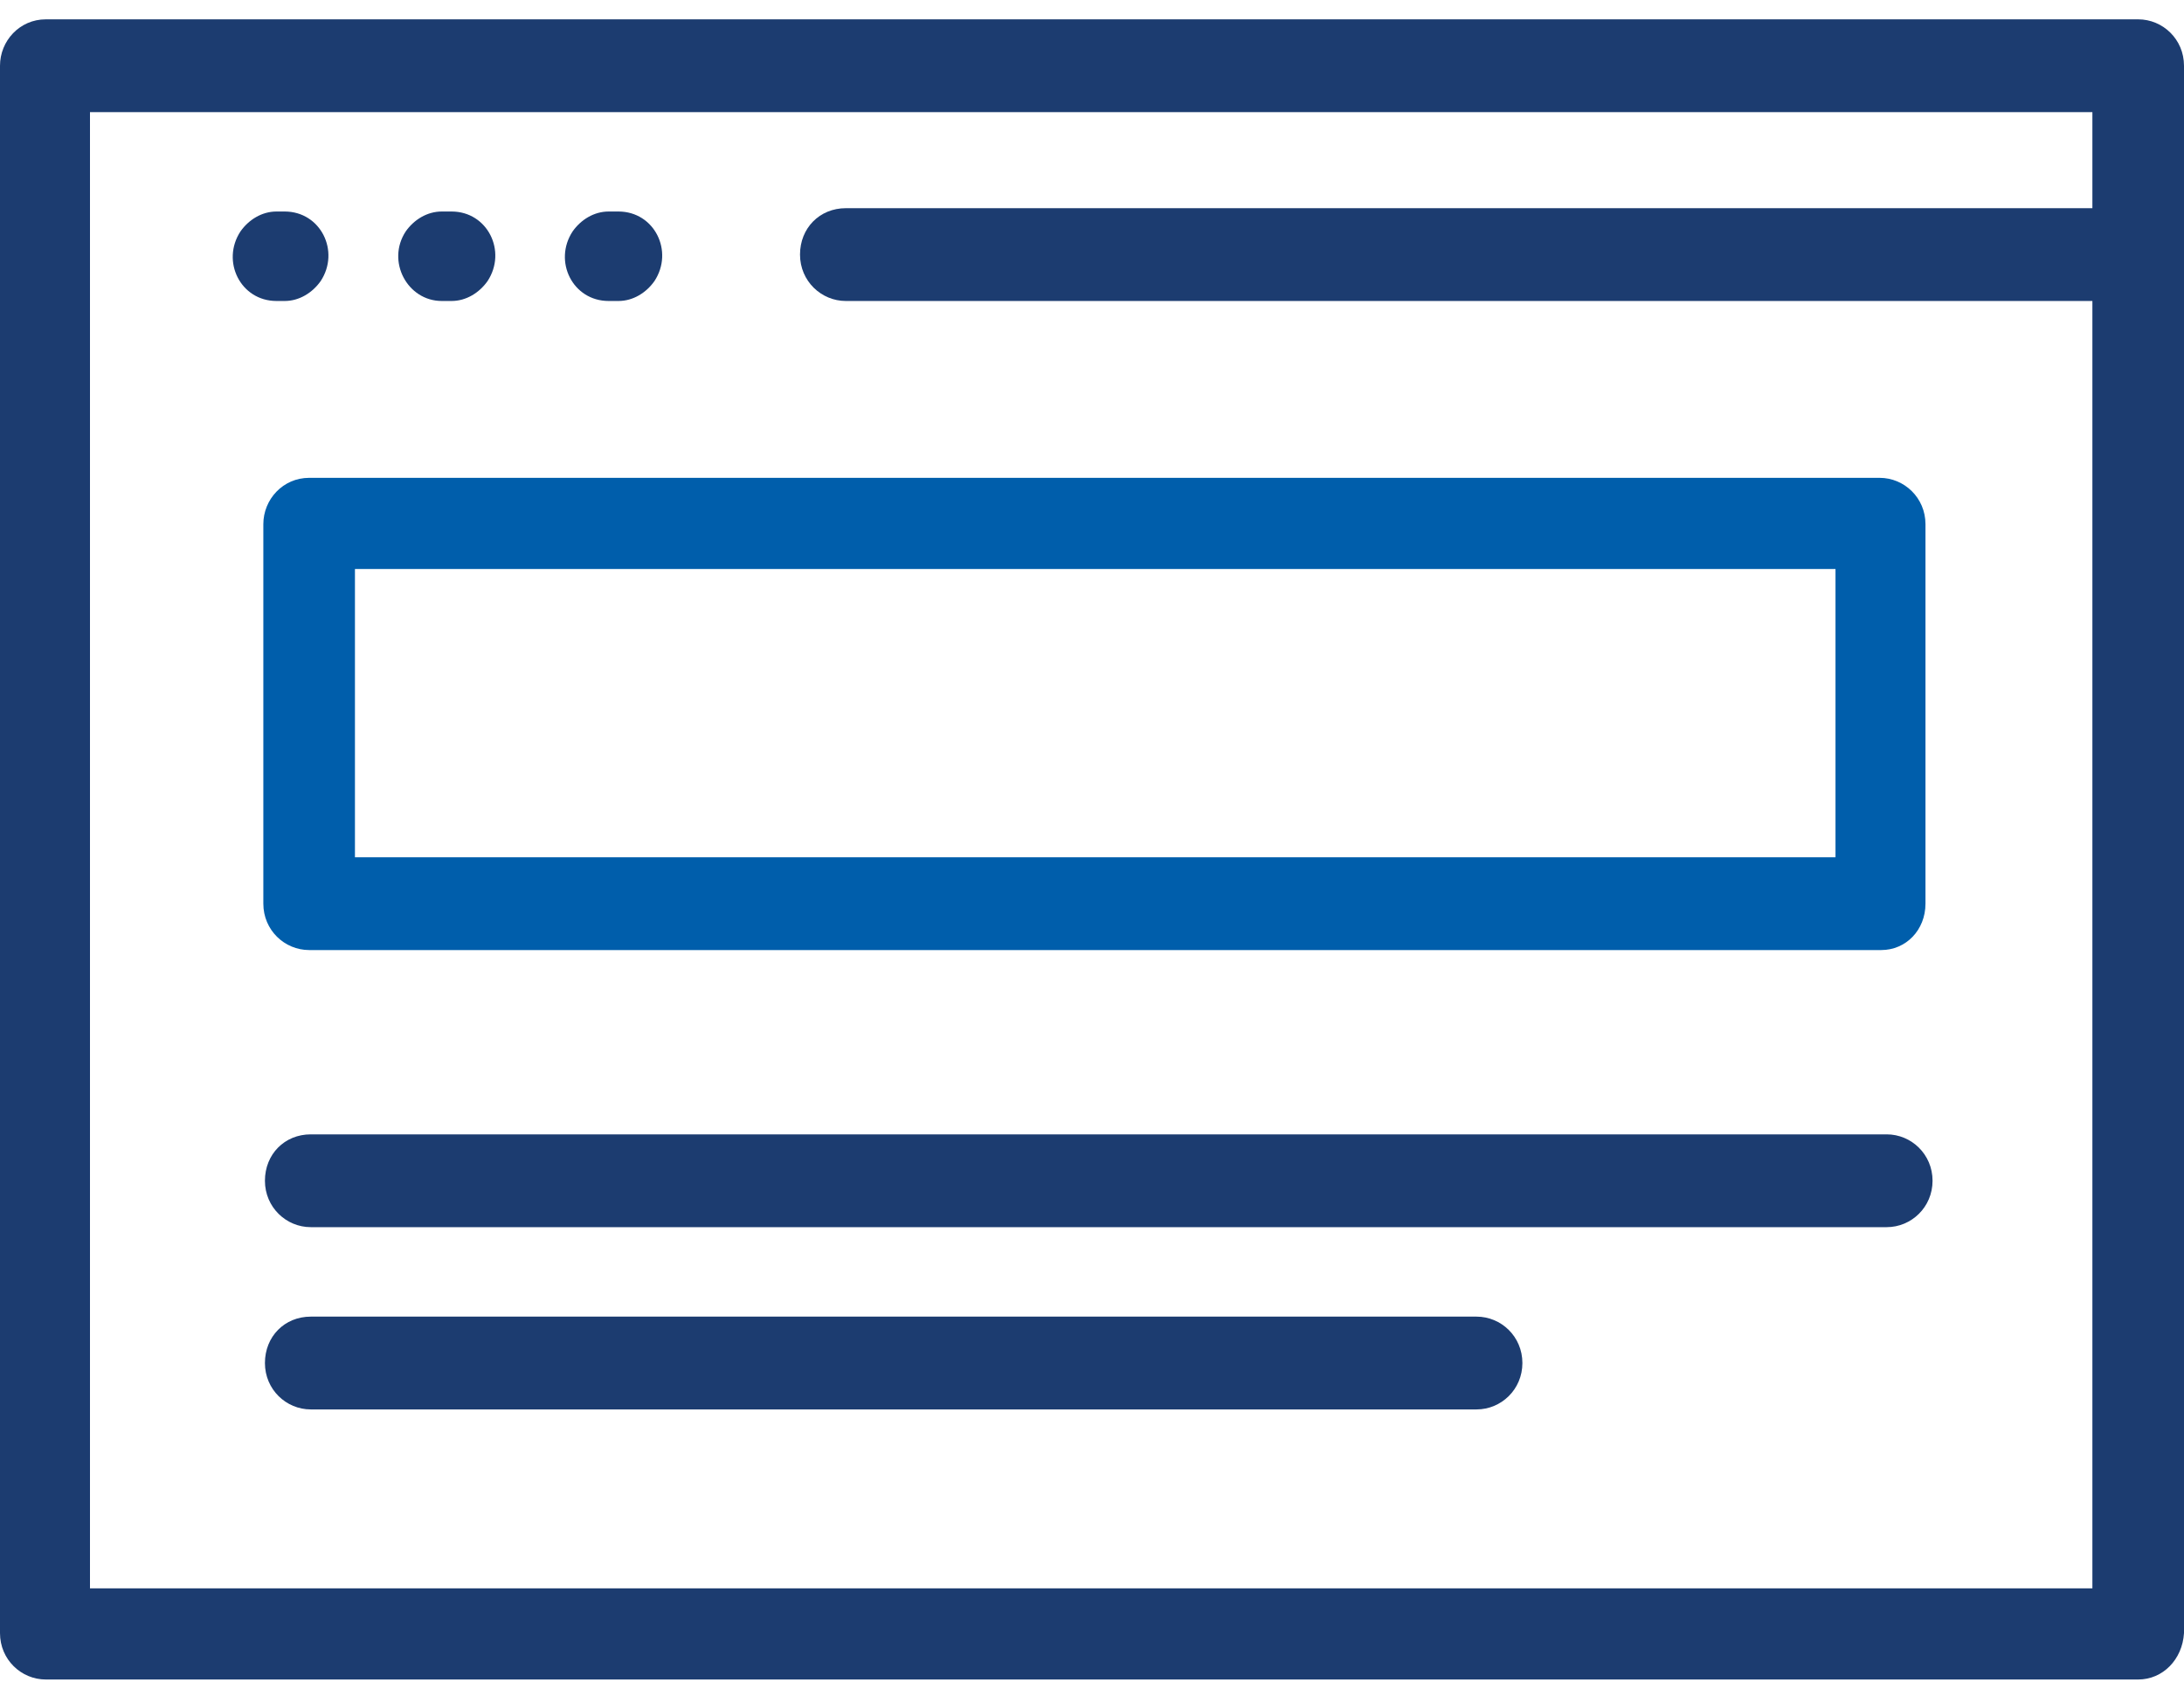
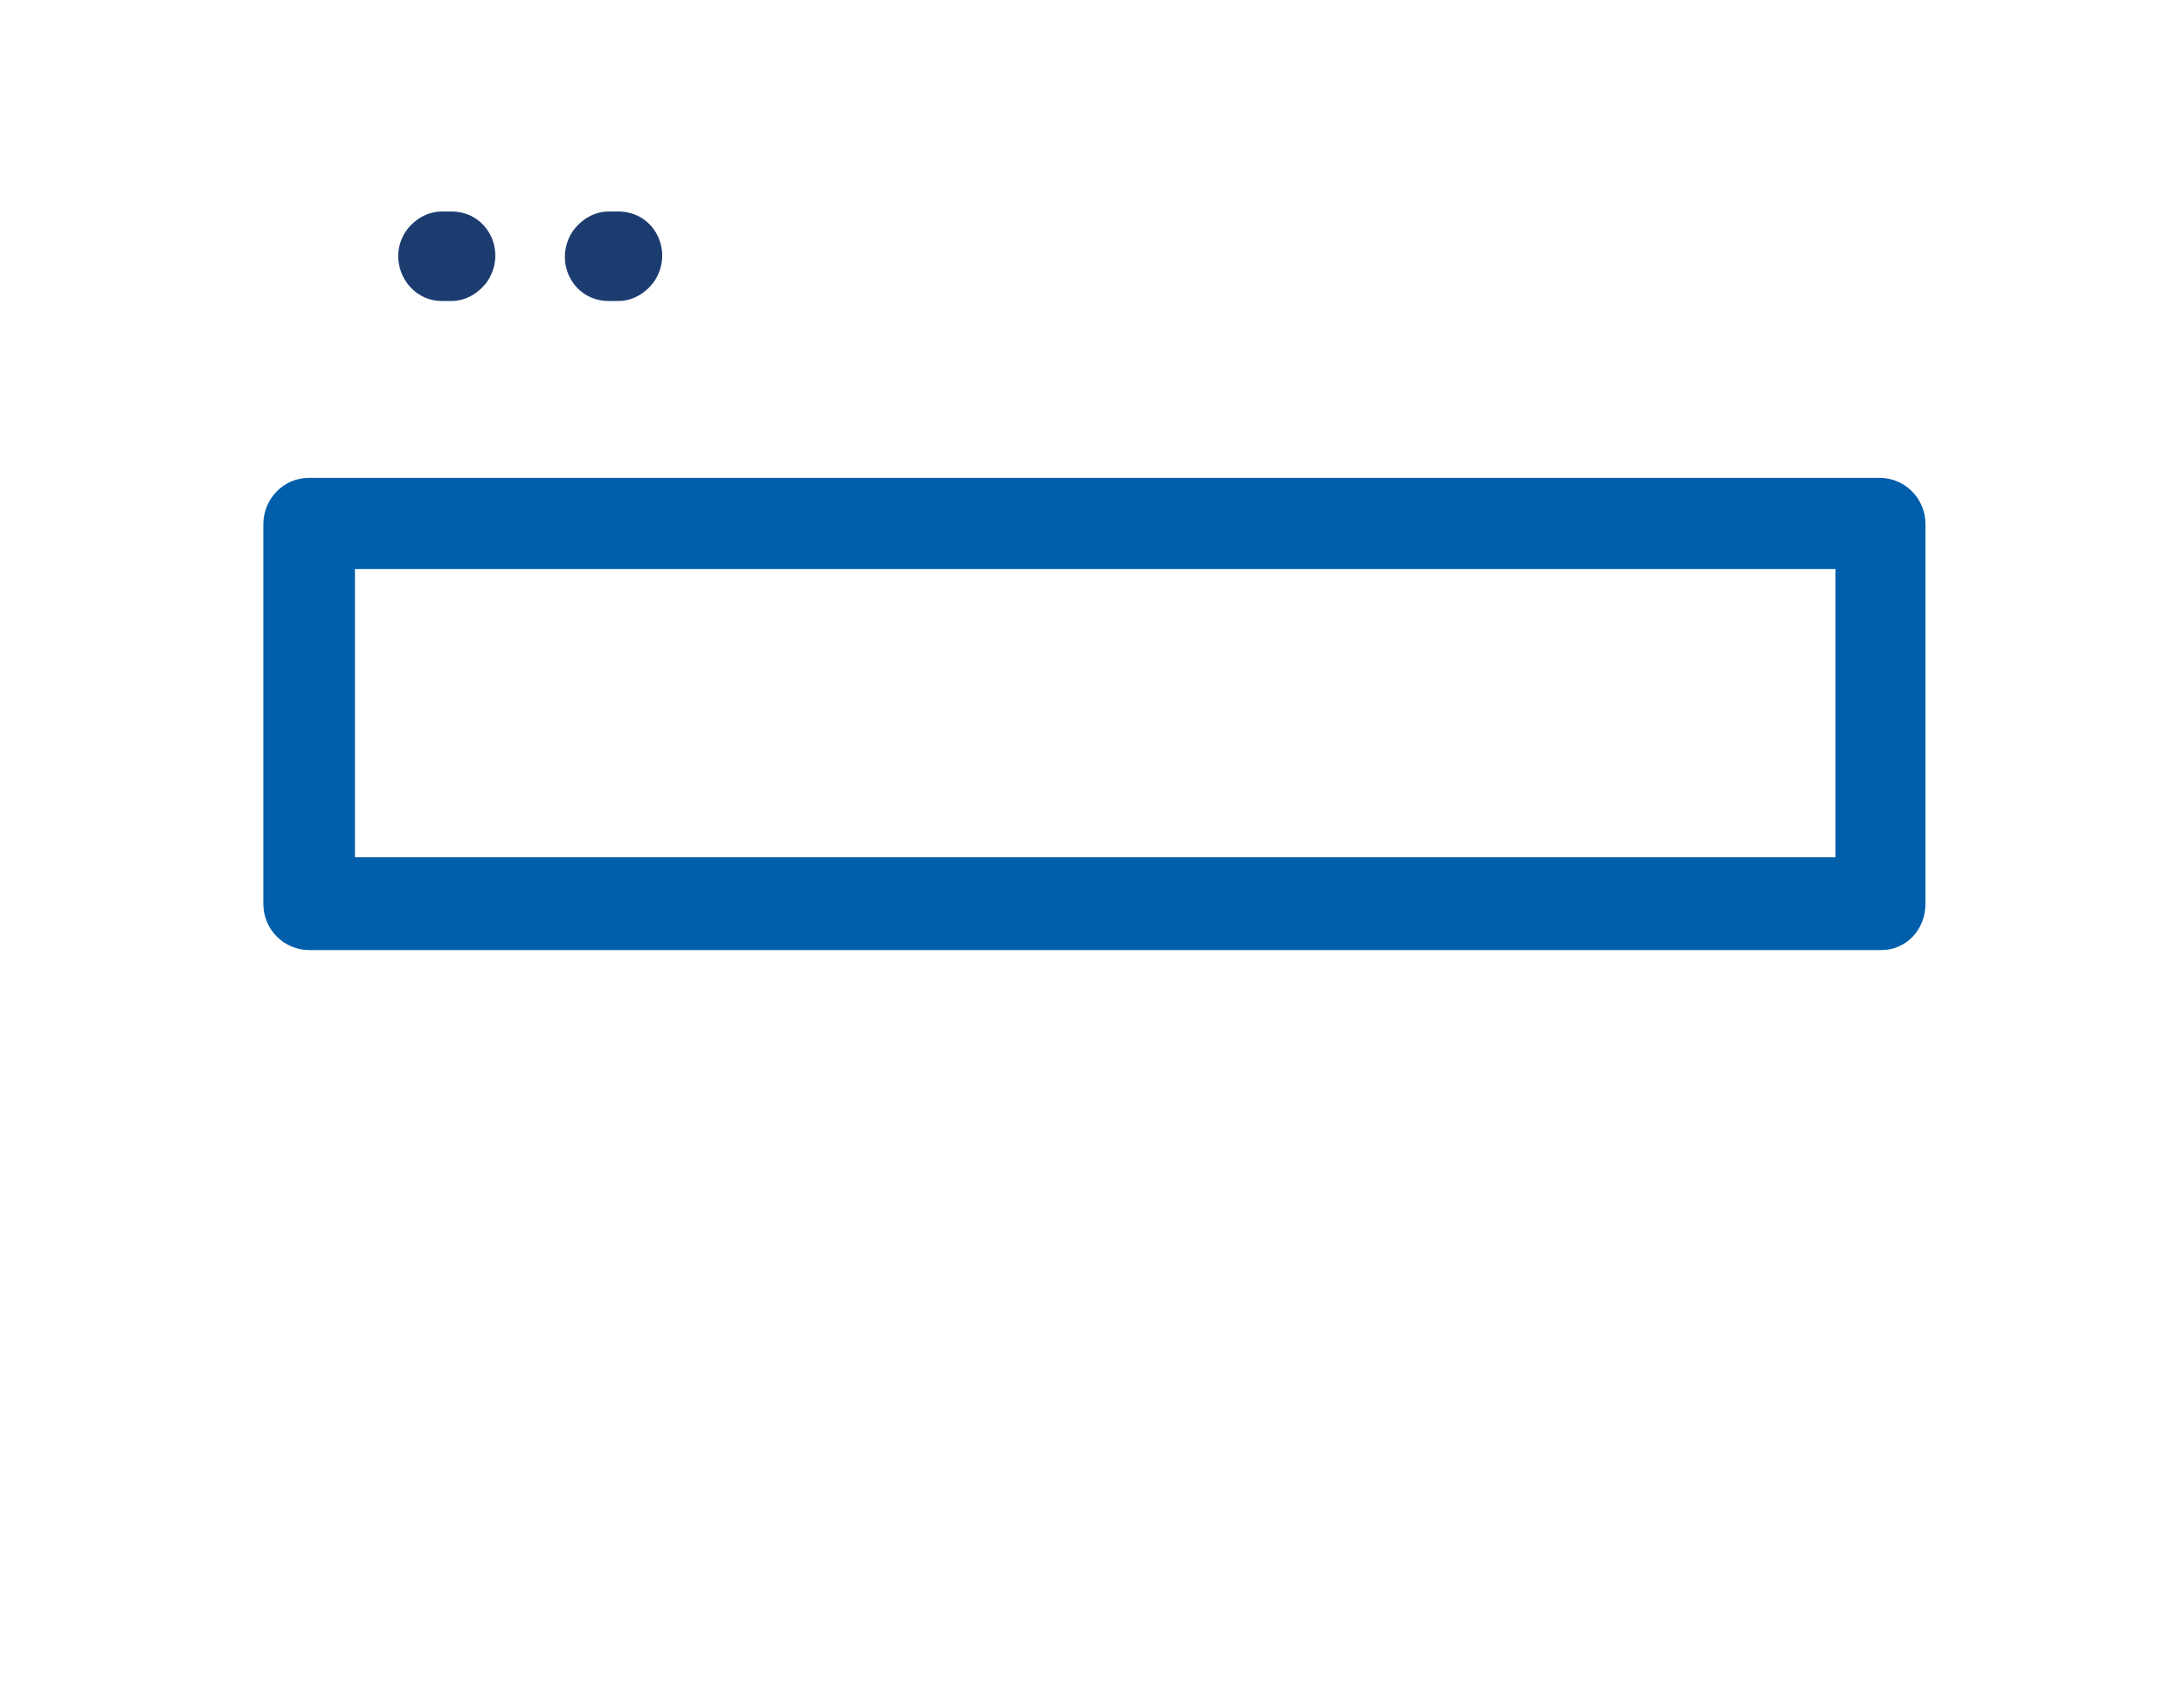
<svg xmlns="http://www.w3.org/2000/svg" width="75" height="58" viewBox="0 0 75 58" fill="none">
  <path d="M64.605 32.619H49.492C48.65 32.619 47.919 31.936 47.919 31.026C47.919 30.116 48.593 29.433 49.492 29.433H63.032V19.535H12.189V29.433H57.161C58.004 29.433 58.734 30.116 58.734 31.026C58.734 31.936 58.06 32.619 57.161 32.619H10.616C9.773 32.619 9.043 31.936 9.043 31.026V17.999C9.043 17.146 9.717 16.406 10.616 16.406H64.549C65.391 16.406 66.122 17.089 66.122 17.999V31.026C66.122 31.936 65.448 32.619 64.605 32.619Z" fill="#005EAB" />
-   <path d="M9.776 10.334C10.281 10.334 10.731 10.049 11.012 9.651C11.686 8.627 11.012 7.262 9.776 7.262H9.495C8.989 7.262 8.54 7.546 8.259 7.944C7.585 8.968 8.259 10.334 9.495 10.334H9.776Z" fill="#1C3C70" />
  <path d="M15.507 10.334C16.012 10.334 16.462 10.049 16.743 9.651C17.417 8.627 16.743 7.262 15.507 7.262H15.17C14.664 7.262 14.214 7.546 13.934 7.944C13.259 8.968 13.99 10.334 15.17 10.334H15.507Z" fill="#1C3C70" />
  <path d="M22.474 9.651C22.193 10.049 21.744 10.334 21.238 10.334H20.901C19.665 10.334 18.991 8.968 19.665 7.944C19.946 7.546 20.395 7.262 20.901 7.262H21.238C22.474 7.262 23.148 8.627 22.474 9.651Z" fill="#1C3C70" />
-   <path d="M10.671 48.391H50.707C51.55 48.391 52.28 47.708 52.28 46.798C52.28 45.888 51.55 45.205 50.707 45.205H10.671C9.772 45.205 9.098 45.888 9.098 46.798C9.098 47.708 9.828 48.391 10.671 48.391Z" fill="#1C3C70" />
-   <path d="M10.671 42.133C9.828 42.133 9.098 41.45 9.098 40.54C9.098 39.63 9.772 38.947 10.671 38.947H64.792C65.634 38.947 66.365 39.63 66.365 40.54C66.365 41.45 65.634 42.133 64.792 42.133H10.671Z" fill="#1C3C70" />
-   <path fill-rule="evenodd" clip-rule="evenodd" d="M1.573 57.664H73.427C74.27 57.664 74.944 56.981 75 56.071V8.794L75.001 8.768L75.001 8.741L75.001 8.717L75 8.689V2.257C75 1.347 74.27 0.664 73.427 0.664H1.573C0.674 0.664 0 1.404 0 2.257V56.071C0 56.981 0.73 57.664 1.573 57.664ZM71.854 54.535V10.334H29.046C28.203 10.334 27.473 9.651 27.473 8.741C27.473 7.831 28.147 7.148 29.046 7.148H71.854V3.85H3.09V54.535H71.854Z" fill="#1C3C70" />
</svg>